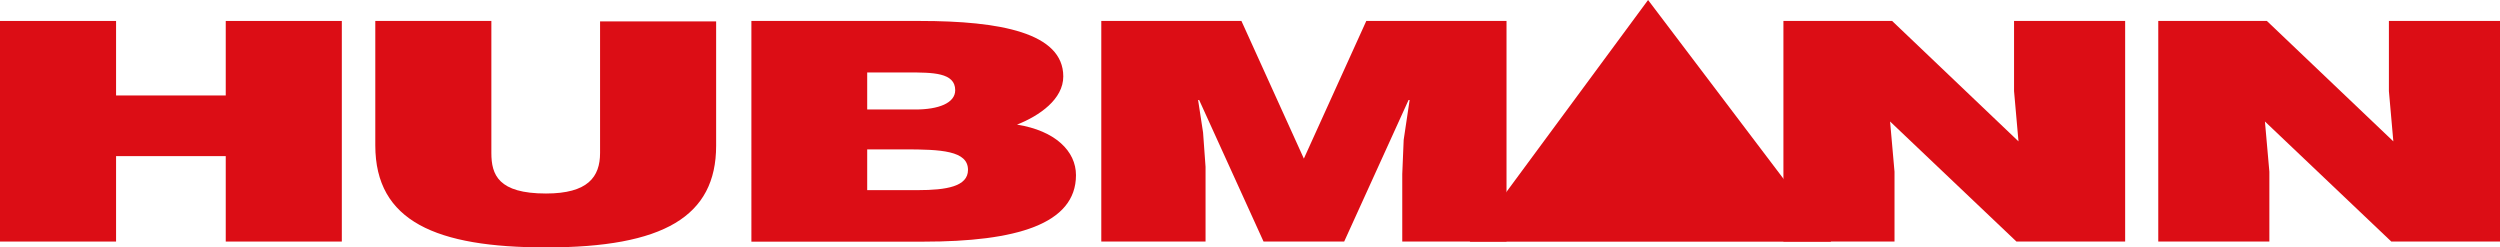
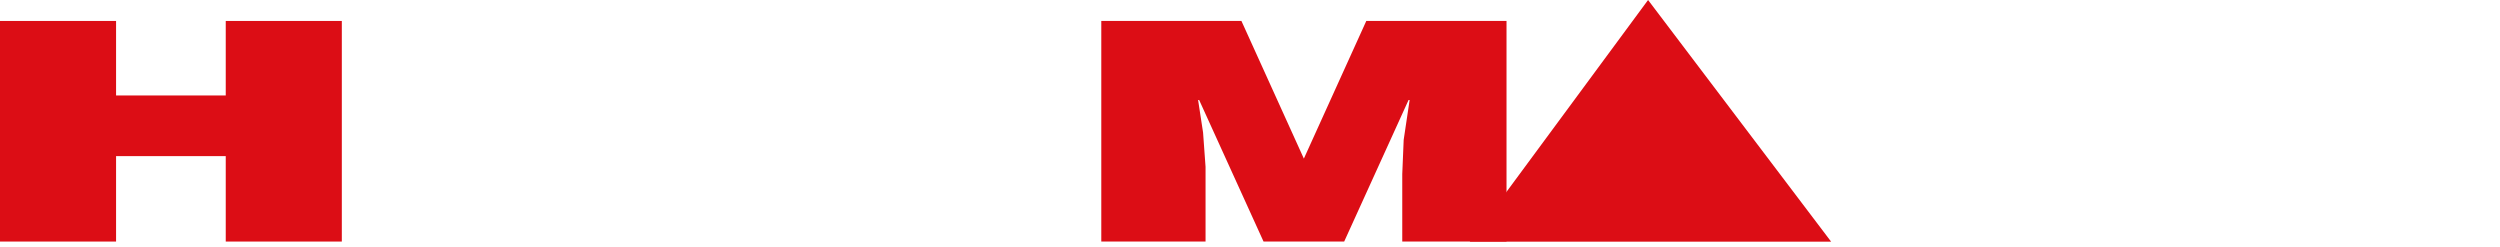
<svg xmlns="http://www.w3.org/2000/svg" viewBox="0 0 281.51 27.86">
  <defs>
    <style>.cls-1{fill:none;}.cls-2{fill:#dc0d15;}.cls-3{clip-path:url(#clip-path);}</style>
    <clipPath id="clip-path" transform="translate(0 0)">
-       <rect class="cls-1" width="281.51" height="27.86" />
-     </clipPath>
+       </clipPath>
  </defs>
  <title>Hubmann</title>
  <g id="Ebene_2" data-name="Ebene 2">
    <g id="Ebene_1-2" data-name="Ebene 1">
      <polygon class="cls-2" points="25.42 2.36 25.42 10.75 13.07 10.75 13.07 2.36 0 2.36 0 27.2 13.07 27.2 13.07 17.58 25.42 17.58 25.42 27.2 38.49 27.2 38.49 2.36 25.42 2.36" />
      <g class="cls-3">
-         <path class="cls-2" d="M42.26,16.37c0,8.56,6.87,11.49,19.22,11.49,13.23,0,19.16-3.48,19.16-11.45v-14H67.57V17.23c0,2.7-1.38,4.56-6.09,4.56-5.37,0-6.15-2.11-6.15-4.56V2.36H42.26Z" transform="translate(0 0)" />
-         <path class="cls-2" d="M101.8,16.82c4.16,0,7.2.14,7.2,2.31,0,1.87-2.43,2.28-5.65,2.28h-5.7V16.82Zm.45-8.66c2.77,0,5.31,0,5.31,2,0,1.45-1.88,2.17-4.48,2.17H97.65V8.16ZM104,27.21c10.35,0,17.16-1.94,17.16-7.49,0-2.69-2.32-5-6.64-5.69,2.55-1,5.21-2.87,5.21-5.42,0-4.93-7.15-6.25-16.12-6.25h-19V27.21Z" transform="translate(0 0)" />
-       </g>
+         </g>
      <polygon class="cls-2" points="153.85 2.36 146.82 17.86 139.79 2.36 124.01 2.36 124.01 27.2 135.75 27.2 135.75 18.79 135.47 14.92 134.91 11.26 135.03 11.26 142.28 27.2 151.36 27.2 158.61 11.26 158.73 11.26 158.06 15.75 157.9 19.61 157.9 27.2 169.64 27.2 169.64 2.36 153.85 2.36" />
-       <polygon class="cls-2" points="226.79 2.36 226.79 10.26 227.29 15.92 213.06 2.36 200.82 2.36 200.82 27.2 213.33 27.2 213.33 19.34 212.83 13.68 227.06 27.2 239.3 27.2 239.3 2.36 226.79 2.36" />
-       <polygon class="cls-2" points="269 2.36 269 10.26 269.5 15.92 255.26 2.36 243.03 2.36 243.03 27.2 255.54 27.2 255.54 19.34 255.04 13.68 269.27 27.2 281.51 27.2 281.51 2.36 269 2.36" />
      <polygon class="cls-2" points="185.58 0 165.5 27.21 206.19 27.21 185.58 0" />
    </g>
  </g>
</svg>